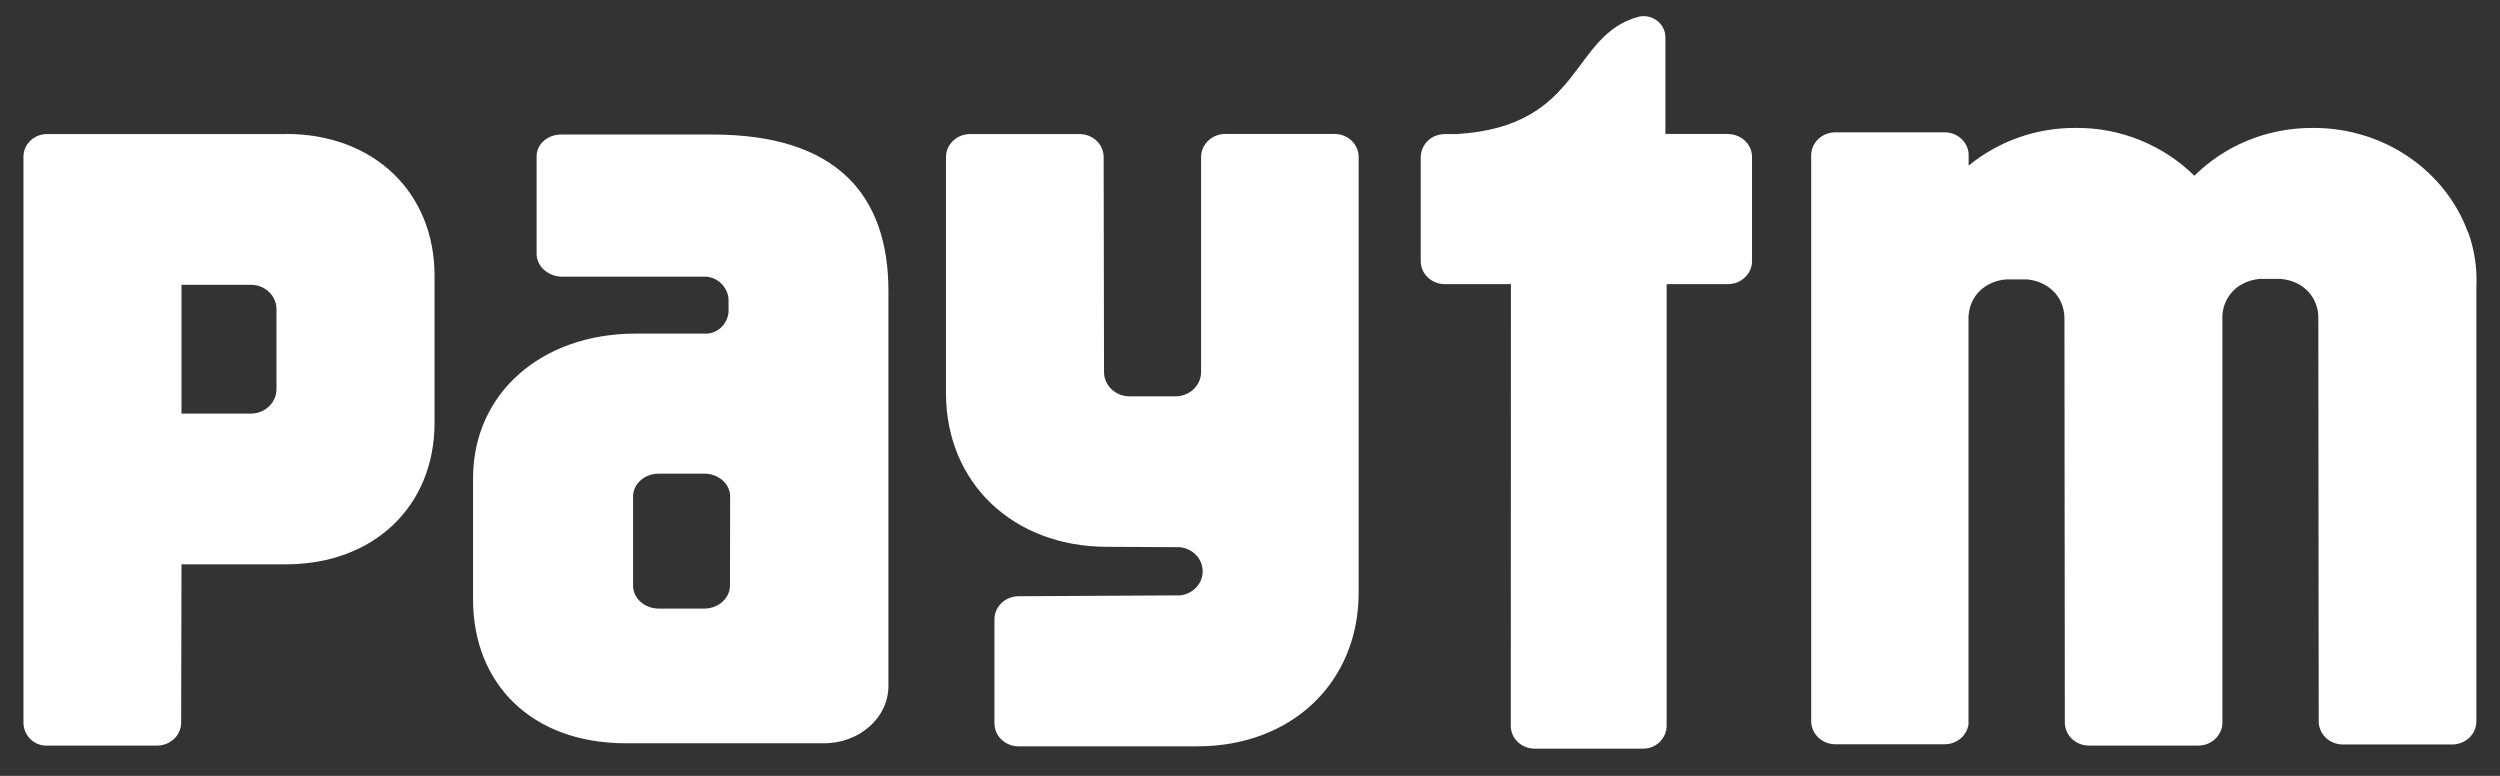
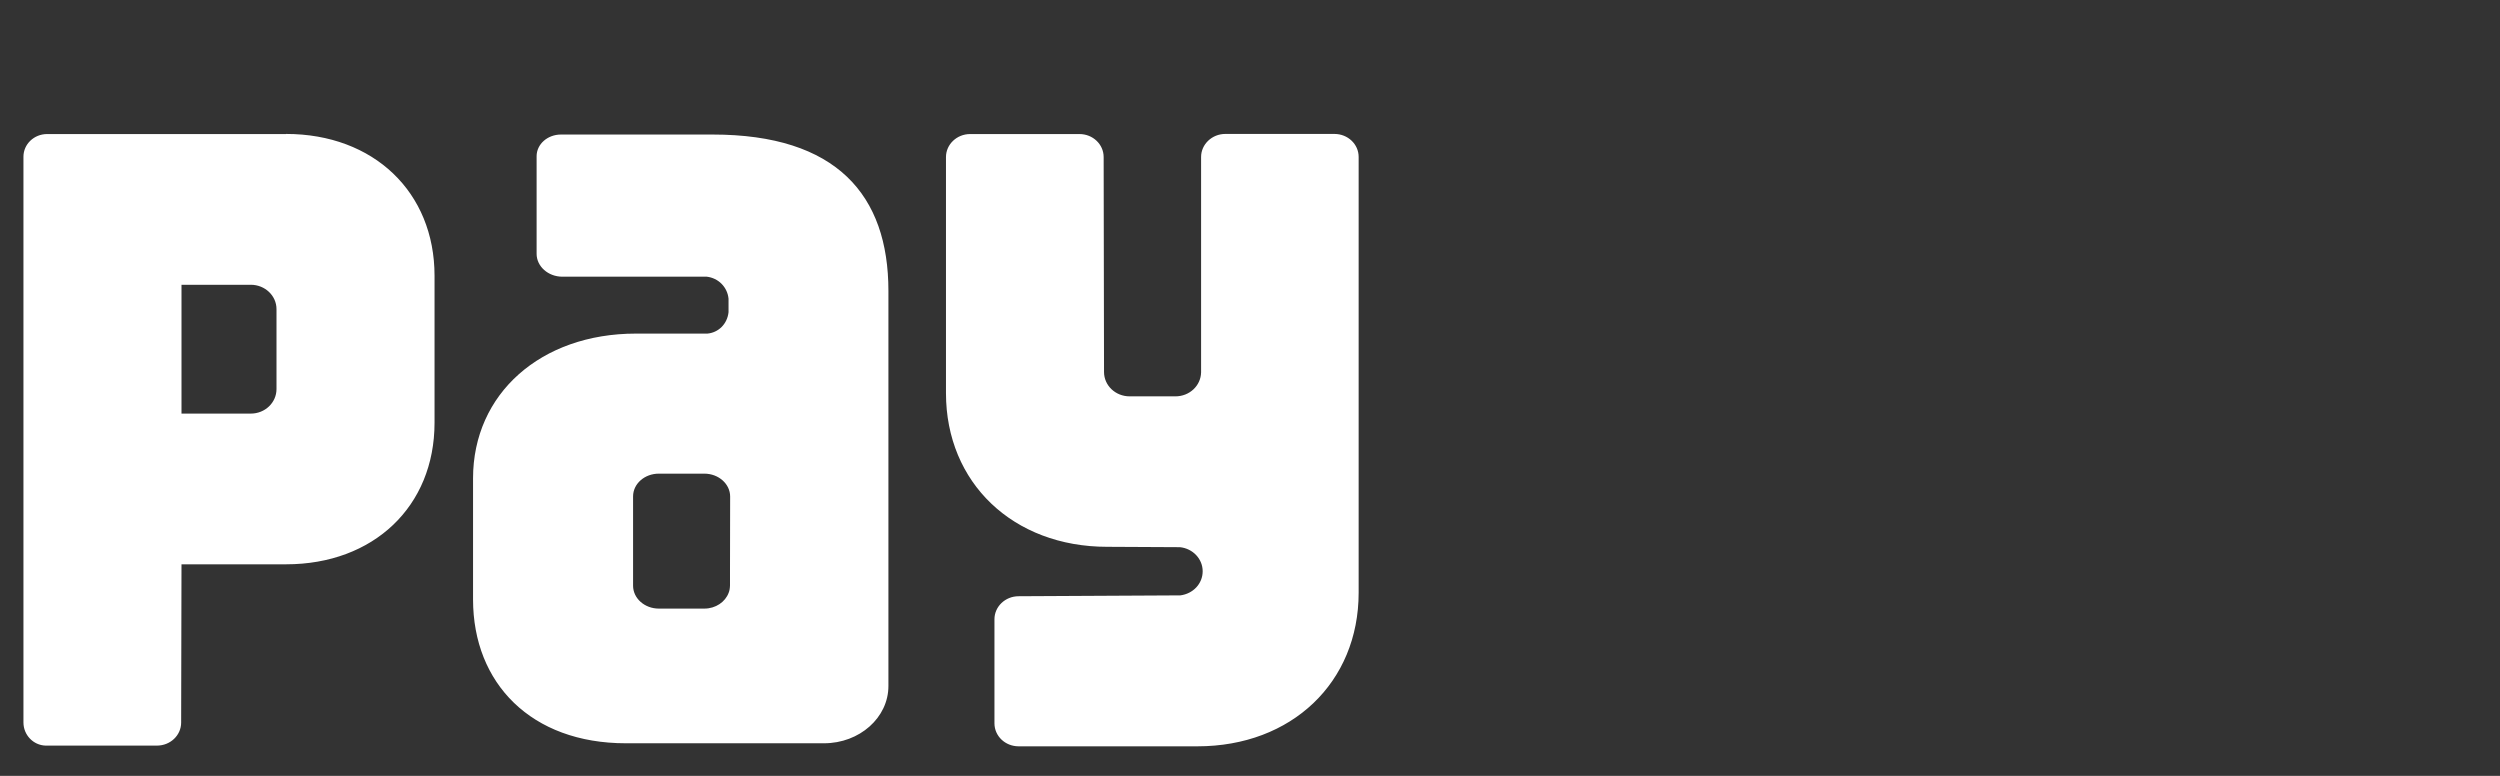
<svg xmlns="http://www.w3.org/2000/svg" width="87" height="27" viewBox="0 0 87 27" fill="none">
  <rect x="0" y="0" width="87" height="27" fill="#333333" stroke="none" />
  <g clip-path="url(#clip0_3360_1054)">
-     <path d="M85.883 8.079C85.11 5.967 82.997 4.452 80.516 4.452H80.465C78.85 4.452 77.398 5.09 76.365 6.116C75.272 5.044 73.799 4.445 72.266 4.452H72.215C70.864 4.446 69.553 4.91 68.508 5.763V5.346C68.474 4.933 68.115 4.605 67.675 4.605H63.87C63.405 4.605 63.029 4.963 63.029 5.41V25.095C63.029 25.538 63.405 25.9 63.87 25.9H67.675C68.098 25.9 68.448 25.597 68.504 25.206V11.076C68.504 11.025 68.504 10.982 68.512 10.936C68.572 10.306 69.059 9.786 69.823 9.722H69.964H70.361H70.524C70.844 9.748 71.113 9.858 71.326 10.02C71.659 10.271 71.843 10.655 71.843 11.08L71.856 25.142C71.856 25.589 72.231 25.946 72.697 25.946H76.501C76.95 25.946 77.318 25.606 77.339 25.18V11.059C77.336 10.833 77.391 10.611 77.5 10.412C77.608 10.214 77.766 10.047 77.958 9.927C78.171 9.799 78.411 9.723 78.658 9.705H78.799H79.196H79.359C80.183 9.773 80.678 10.369 80.678 11.059L80.691 25.104C80.691 25.546 81.067 25.908 81.532 25.908H85.337C85.798 25.908 86.178 25.55 86.178 25.104V9.999C86.211 9.346 86.114 8.694 85.892 8.079H85.883ZM60.13 4.66H57.956V1.302C57.956 0.889 57.615 0.561 57.188 0.561C57.136 0.561 57.089 0.569 57.042 0.578C54.63 1.208 55.112 4.392 50.71 4.665H50.611H50.283C50.219 4.665 50.159 4.673 50.099 4.686C49.916 4.721 49.752 4.818 49.632 4.959C49.512 5.101 49.445 5.28 49.441 5.465V9.088C49.441 9.531 49.817 9.888 50.283 9.888H52.58L52.576 25.261C52.576 25.7 52.947 26.053 53.408 26.053H57.17C57.277 26.055 57.383 26.036 57.482 25.998C57.582 25.959 57.672 25.902 57.749 25.828C57.826 25.755 57.888 25.667 57.931 25.569C57.974 25.472 57.997 25.367 57.999 25.261V9.888H60.13C60.595 9.888 60.971 9.526 60.971 9.088V5.465C60.971 5.022 60.595 4.665 60.13 4.665V4.66Z" fill="white" />
    <path d="M46.444 4.661H42.639C42.178 4.661 41.798 5.023 41.798 5.461V12.958C41.789 13.422 41.396 13.793 40.905 13.793H39.312C38.817 13.793 38.42 13.414 38.42 12.945L38.407 5.465C38.407 5.023 38.031 4.665 37.566 4.665H33.761C33.296 4.665 32.92 5.027 32.92 5.465V13.682C32.92 16.802 35.256 19.029 38.531 19.029L41.063 19.042C41.507 19.088 41.853 19.446 41.853 19.88C41.853 20.315 41.516 20.664 41.076 20.719L35.448 20.749C34.982 20.749 34.607 21.111 34.607 21.549V25.172C34.607 25.615 34.982 25.972 35.448 25.972H41.669C44.949 25.972 47.281 23.75 47.281 20.625V5.461C47.281 5.018 46.905 4.661 46.439 4.661H46.444ZM9.622 11.306V12.996V13.541C9.622 14.01 9.224 14.393 8.729 14.393H6.316V9.91H8.729C9.22 9.91 9.622 10.289 9.622 10.757V11.306ZM9.955 4.665H1.641C1.184 4.665 0.816 5.018 0.816 5.453V9.003V20.459V25.142C0.816 25.576 1.158 25.934 1.585 25.947H1.658H5.462C5.928 25.947 6.304 25.589 6.304 25.146L6.316 19.638H9.955C12.999 19.638 15.122 17.624 15.122 14.712V9.595C15.122 6.683 12.999 4.661 9.955 4.661V4.665ZM25.404 19.812V20.378C25.404 20.425 25.396 20.468 25.391 20.51C25.387 20.553 25.37 20.591 25.357 20.63C25.238 20.949 24.905 21.179 24.512 21.179H22.927C22.432 21.179 22.031 20.821 22.031 20.383V19.693V17.85V17.845V17.645V17.279V17.275C22.031 16.836 22.432 16.483 22.927 16.483H24.512C25.007 16.483 25.409 16.841 25.409 17.279L25.404 19.812ZM24.798 4.682H19.52C19.055 4.682 18.674 5.018 18.674 5.436V6.845V8.833C18.674 9.271 19.076 9.629 19.571 9.629H24.597C24.792 9.651 24.974 9.739 25.112 9.878C25.249 10.018 25.335 10.2 25.353 10.395V10.864C25.31 11.277 24.999 11.575 24.619 11.609H22.129C18.82 11.609 16.462 13.703 16.462 16.645V20.753V20.86C16.462 23.784 18.491 25.866 21.779 25.866H28.675C29.914 25.866 30.917 24.972 30.917 23.874V10.123C30.917 6.789 29.115 4.682 24.802 4.682H24.798Z" fill="white" />
  </g>
  <defs>
    <clipPath id="clip0_3360_1054">
      <rect width="85.612" height="25.621" fill="white" transform="translate(0.816 0.561)" />
    </clipPath>
  </defs>
</svg>